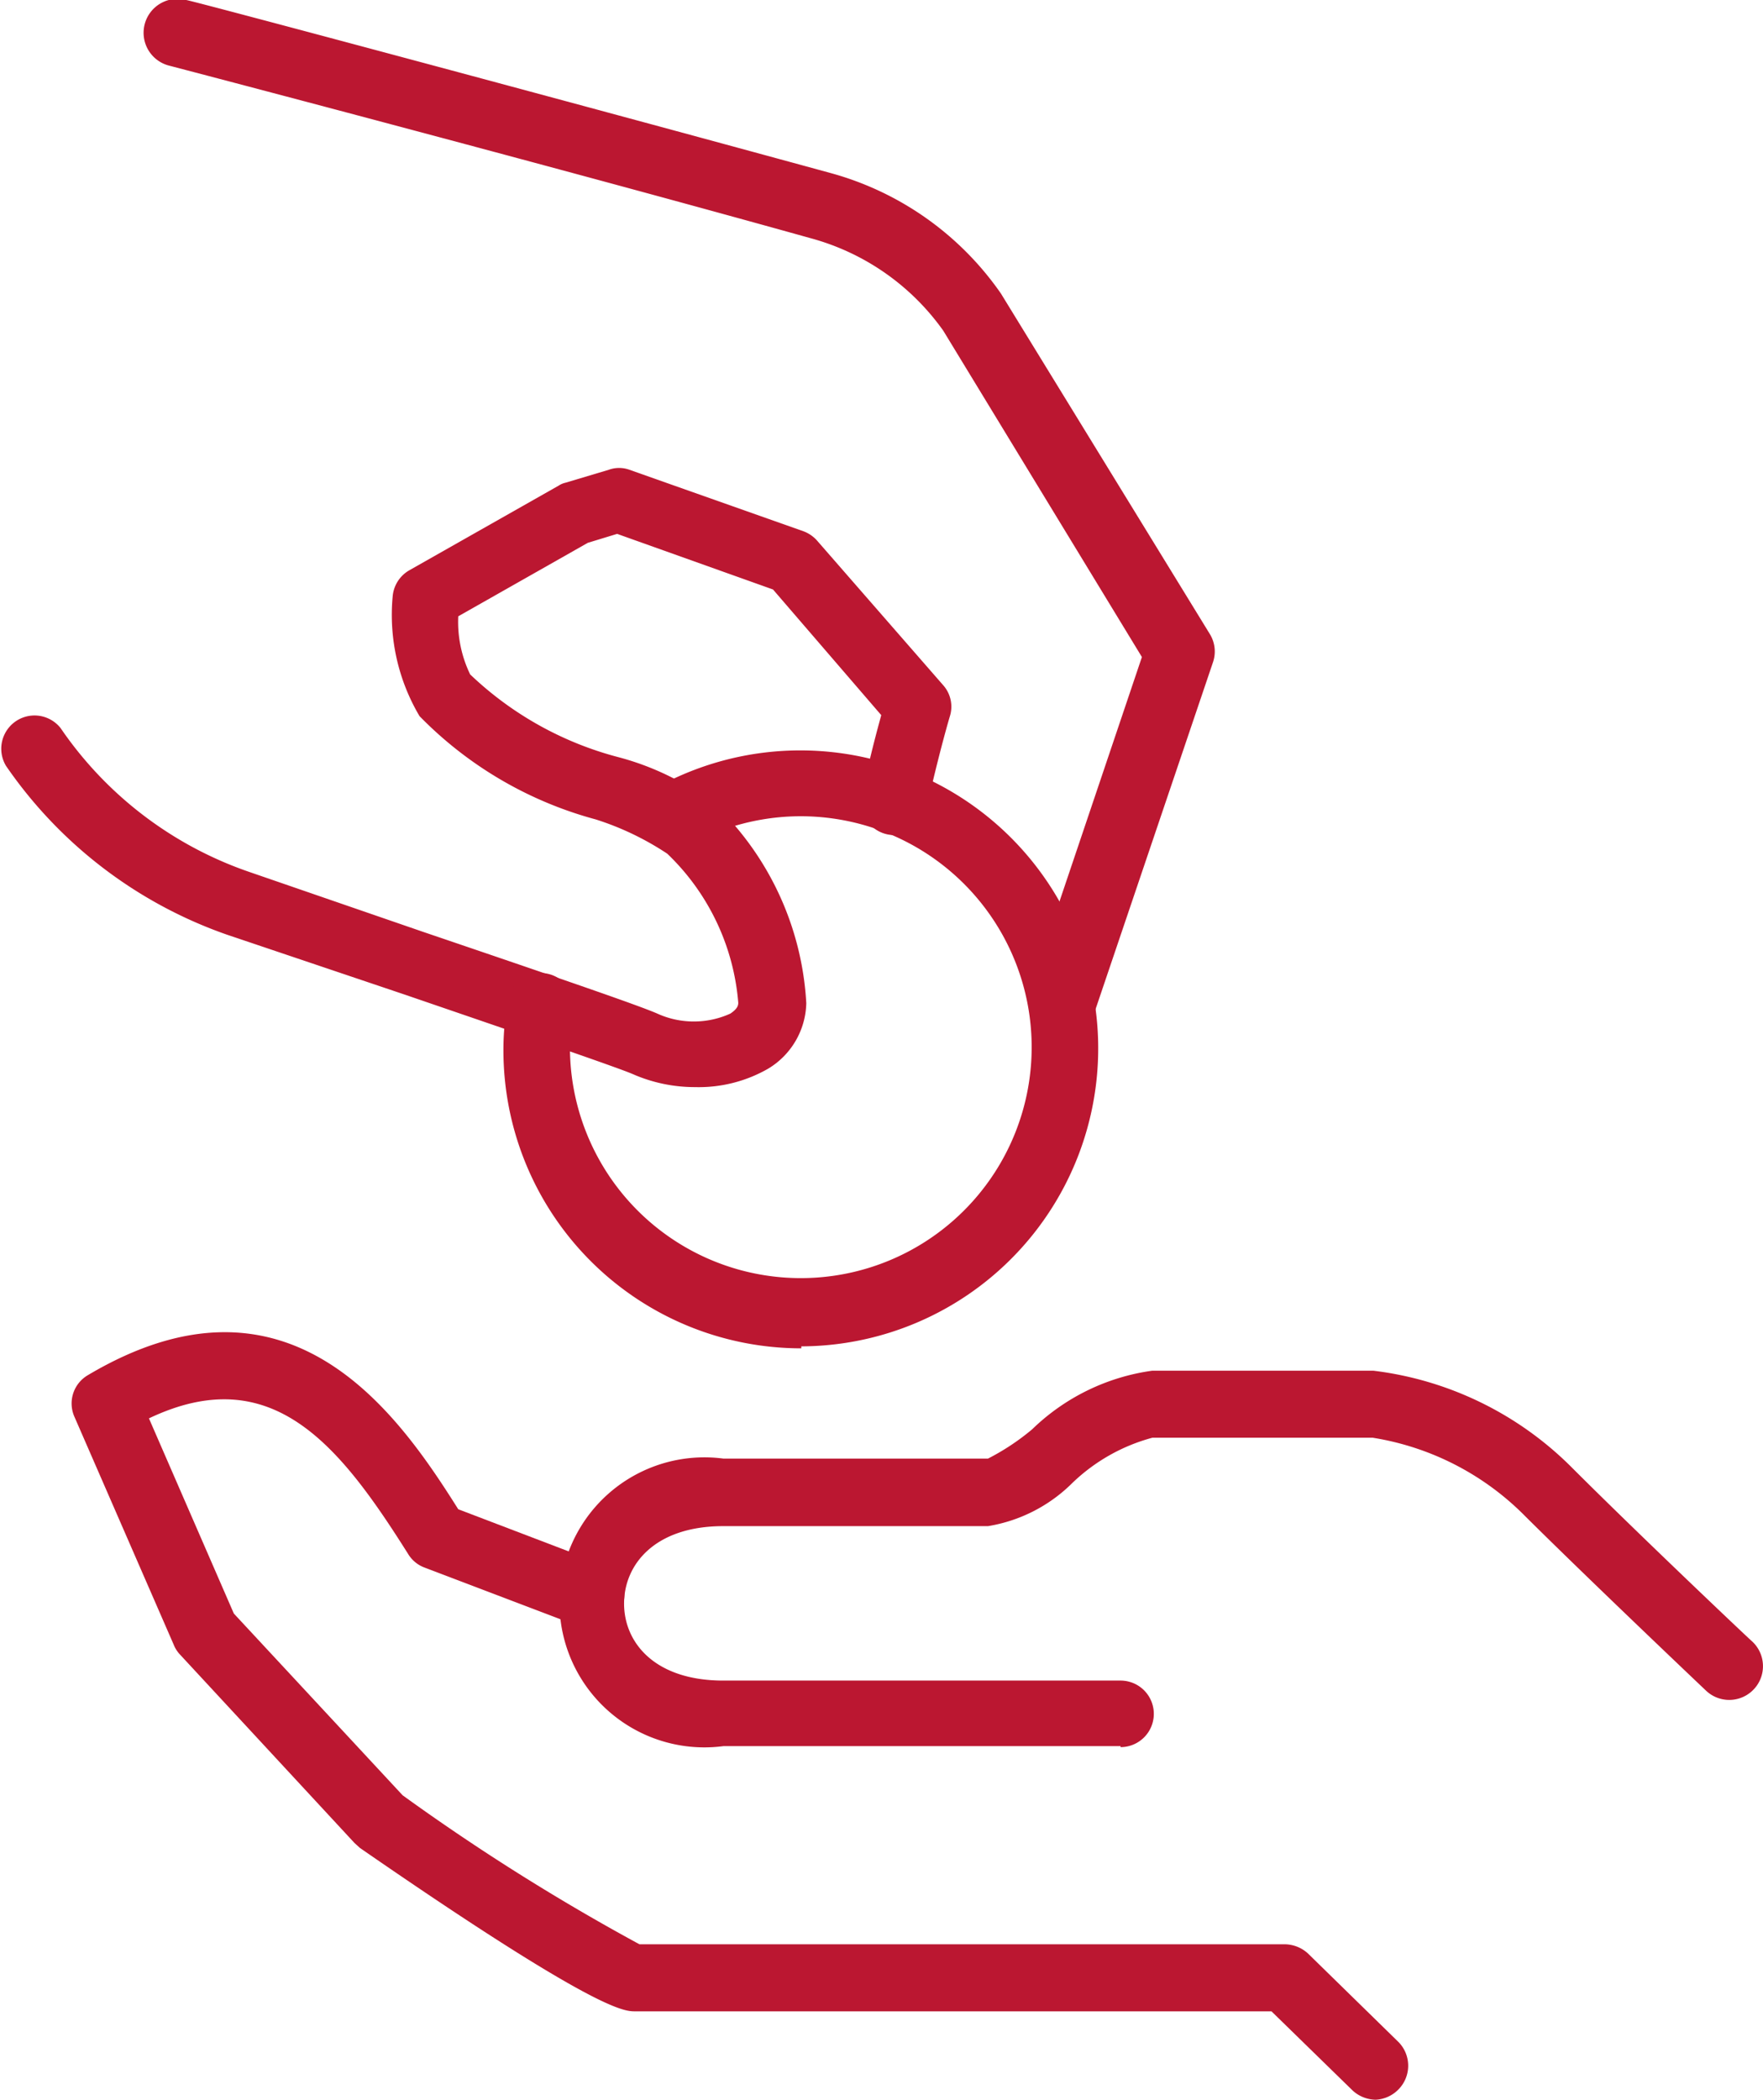
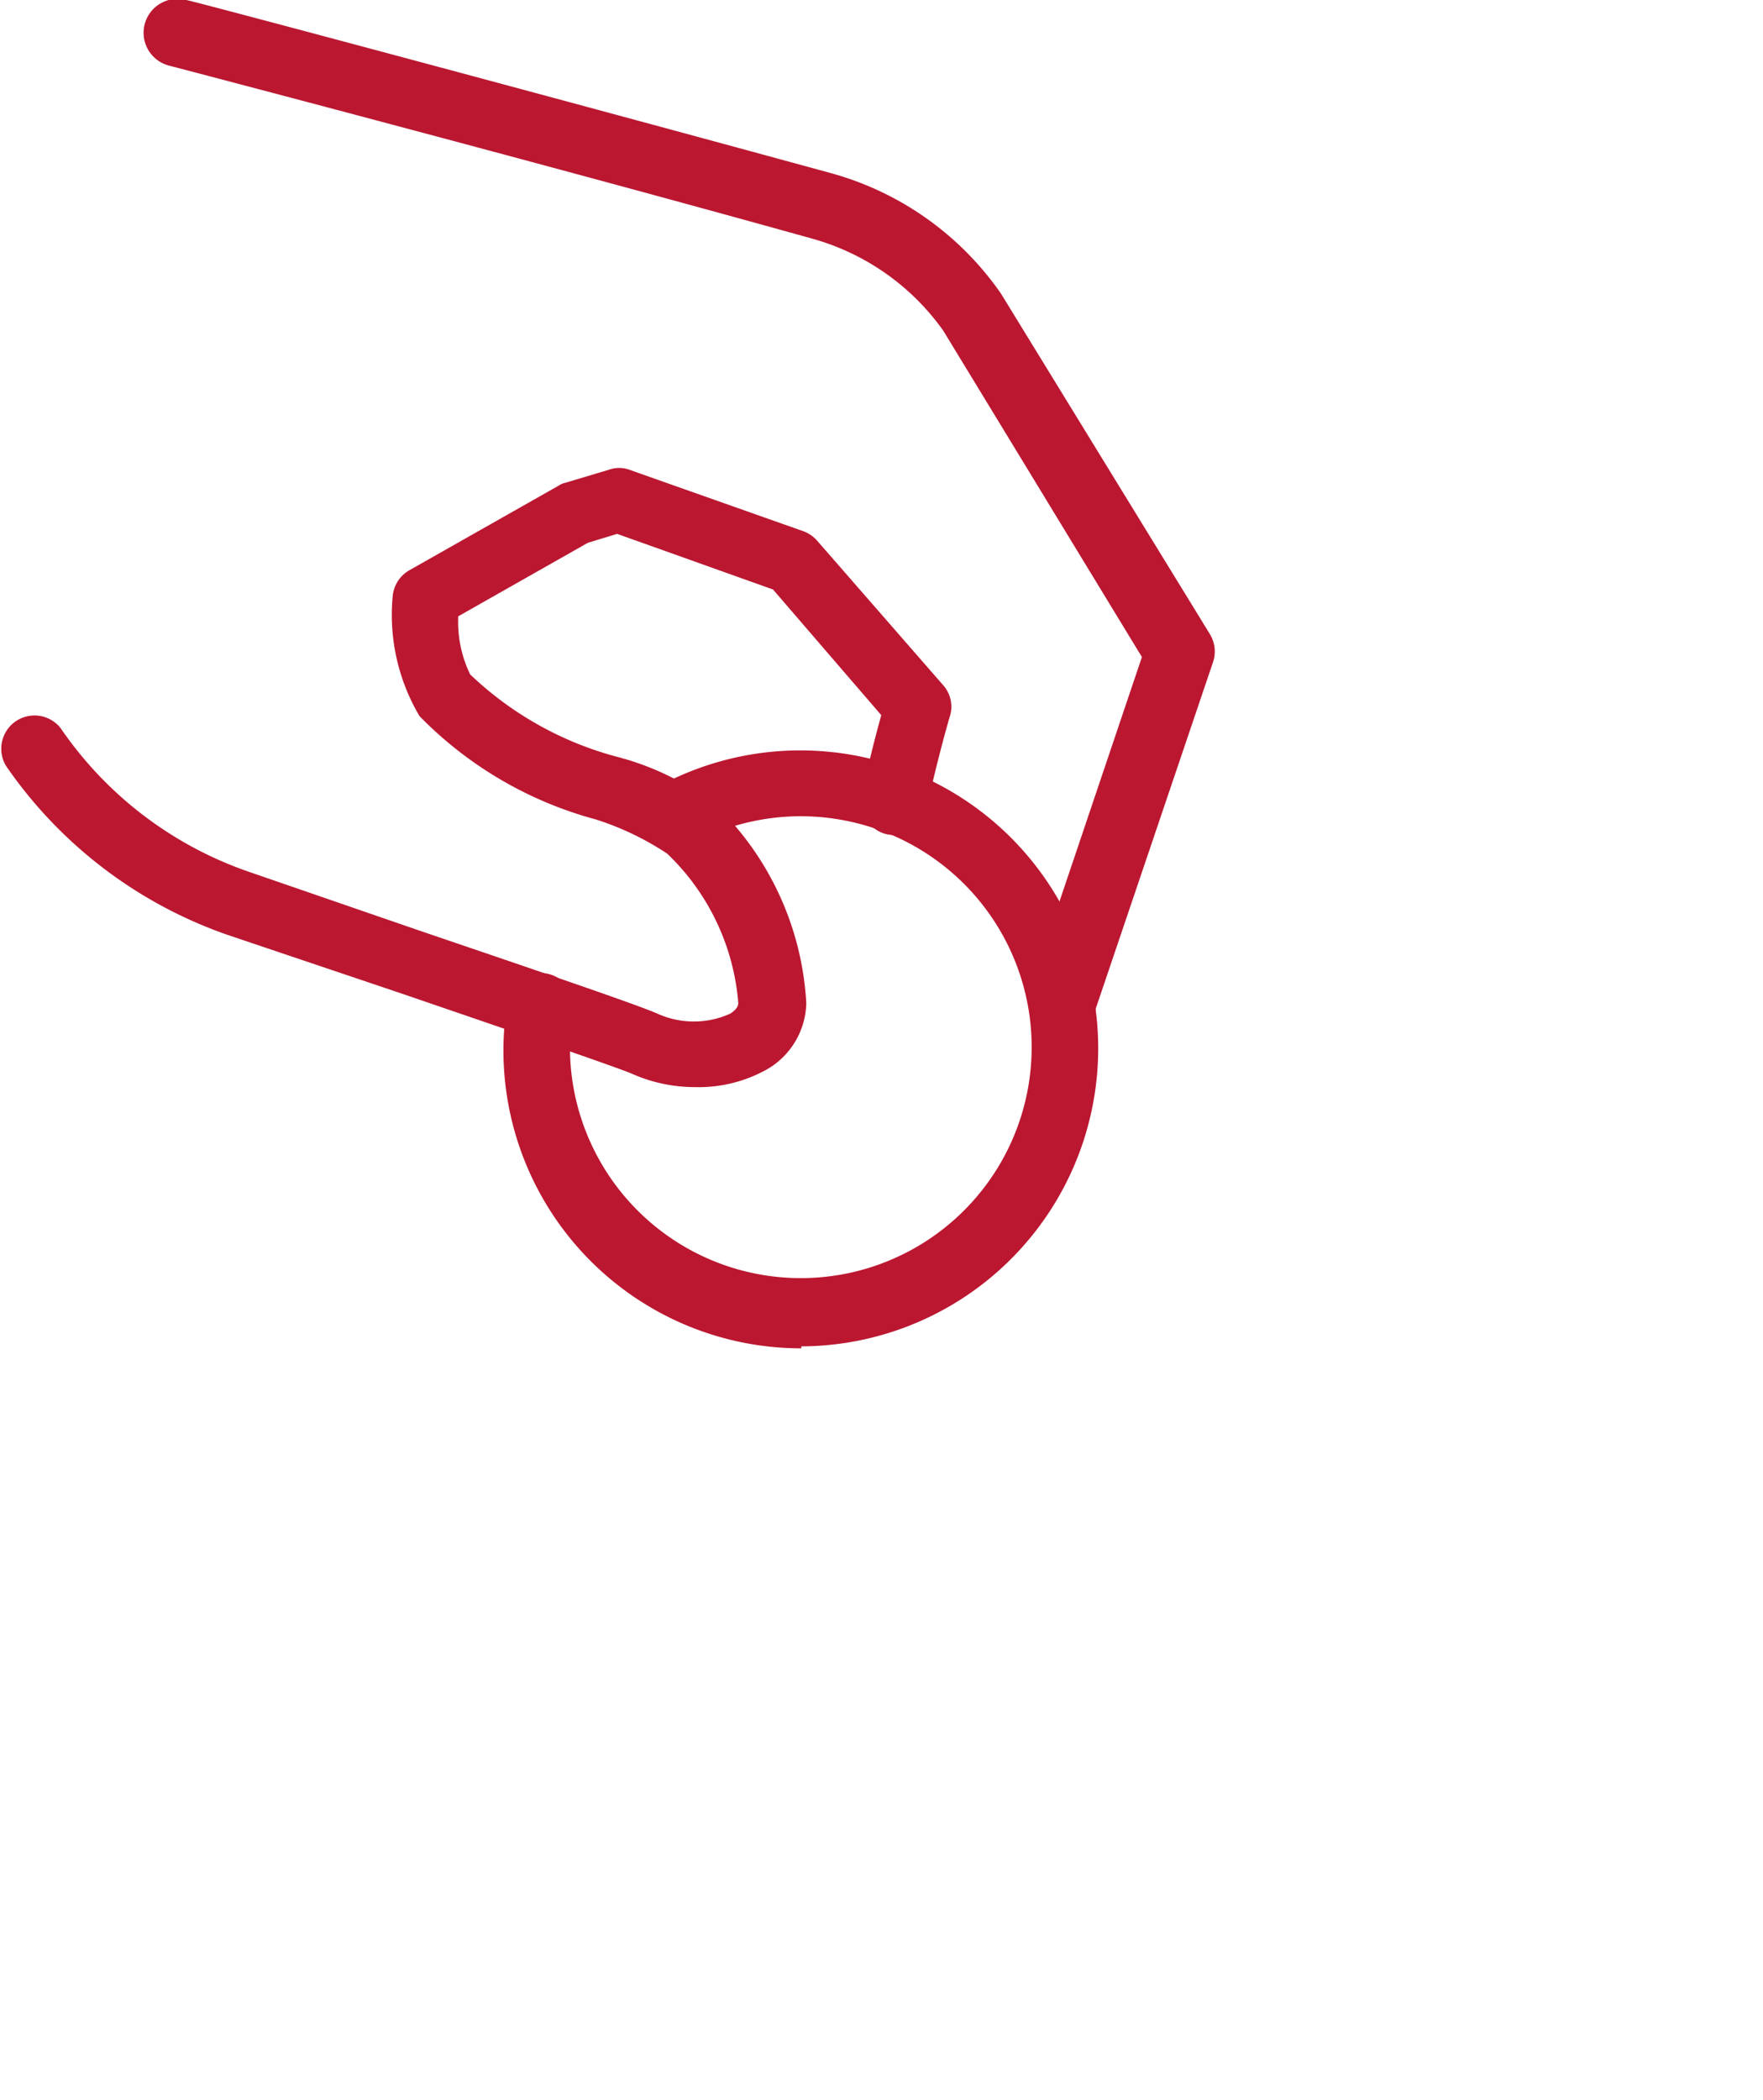
<svg xmlns="http://www.w3.org/2000/svg" id="Vrstva_1" data-name="Vrstva 1" viewBox="0 0 35.51 42.28">
-   <path d="M27.71,42.28a.7.7,0,0,1-.47-.19L25.61,40.5H12.79c-.22,0-.78,0-5.54-3.29l-.11-.1-3.52-3.8a.62.62,0,0,1-.12-.19l-2-4.59a.66.66,0,0,1,.27-.84c4.06-2.41,6.25.78,7.46,2.7l2.91,1.11a.67.67,0,0,1,.39.87.66.66,0,0,1-.86.38L8.54,31.56a.65.65,0,0,1-.32-.27C6.84,29.1,5.48,27.38,3,28.56l1.71,3.93,3.4,3.66a43.75,43.75,0,0,0,4.77,3h13a.7.7,0,0,1,.47.19l1.82,1.78a.68.68,0,0,1,0,.95A.69.69,0,0,1,27.71,42.28Z" fill="#bb1731" />
-   <path d="M22.57,35.16h-8a2.92,2.92,0,1,1,0-5.79H19.9a4.73,4.73,0,0,0,.89-.59,4.32,4.32,0,0,1,2.42-1.18h4.45a6.8,6.8,0,0,1,4,1.95c1.33,1.33,3.6,3.48,3.63,3.5a.67.67,0,0,1-.92,1s-2.31-2.19-3.64-3.51a5.54,5.54,0,0,0-3.08-1.59H23.21a3.71,3.71,0,0,0-1.61.91,3.12,3.12,0,0,1-1.7.87H14.57c-1.39,0-2,.78-2,1.56s.61,1.55,2,1.55h8a.67.67,0,1,1,0,1.34Z" fill="#bb1731" />
  <path d="M14,21.89a3.11,3.11,0,0,1-1.25-.26c-.32-.14-2.49-.88-4.59-1.6L4.57,18.82a9,9,0,0,1-4.45-3.4.67.67,0,0,1,1.1-.76A7.59,7.59,0,0,0,5,17.55l3.54,1.22c2.68.91,4.34,1.48,4.7,1.64a1.78,1.78,0,0,0,1.47,0c.15-.1.16-.17.16-.22a4.68,4.68,0,0,0-1.43-3A5.74,5.74,0,0,0,12,16.5a7.79,7.79,0,0,1-3.55-2.08A4,4,0,0,1,7.91,12a.67.67,0,0,1,.34-.52l3-1.7a.42.42,0,0,1,.14-.06l.87-.26a.61.61,0,0,1,.42,0l3.51,1.24a.69.69,0,0,1,.28.2L19,13.8a.65.65,0,0,1,.13.63s-.21.7-.47,1.86a.66.66,0,1,1-1.3-.28c.15-.73.3-1.28.39-1.61l-2.18-2.53-3.14-1.12-.59.18L9.23,12.41a2.43,2.43,0,0,0,.24,1.17,6.82,6.82,0,0,0,3,1.67,5.51,5.51,0,0,1,1.93.95,6,6,0,0,1,1.84,4,1.58,1.58,0,0,1-.77,1.32A2.81,2.81,0,0,1,14,21.89Z" fill="#bb1731" />
  <path d="M21.38,20.78a.83.83,0,0,1-.22,0,.68.68,0,0,1-.42-.85L23,13.23,19,6.66A4.82,4.82,0,0,0,16.34,4.8C11,3.31,3.48,1.34,3.4,1.32A.67.67,0,0,1,3.75,0c.07,0,7.55,2,13,3.49a6.15,6.15,0,0,1,3.41,2.42l4.21,6.86a.67.67,0,0,1,.06.57l-2.37,7A.65.65,0,0,1,21.38,20.78Z" fill="#bb1731" />
  <path d="M16.14,27.15a6,6,0,0,1-6-6,5.52,5.52,0,0,1,.09-1,.67.67,0,0,1,.76-.55.67.67,0,0,1,.56.77,3.94,3.94,0,0,0-.07.77A4.65,4.65,0,1,0,13.91,17a.67.67,0,0,1-.91-.26.68.68,0,0,1,.27-.91,6,6,0,1,1,2.87,11.28Z" fill="#bb1731" />
</svg>